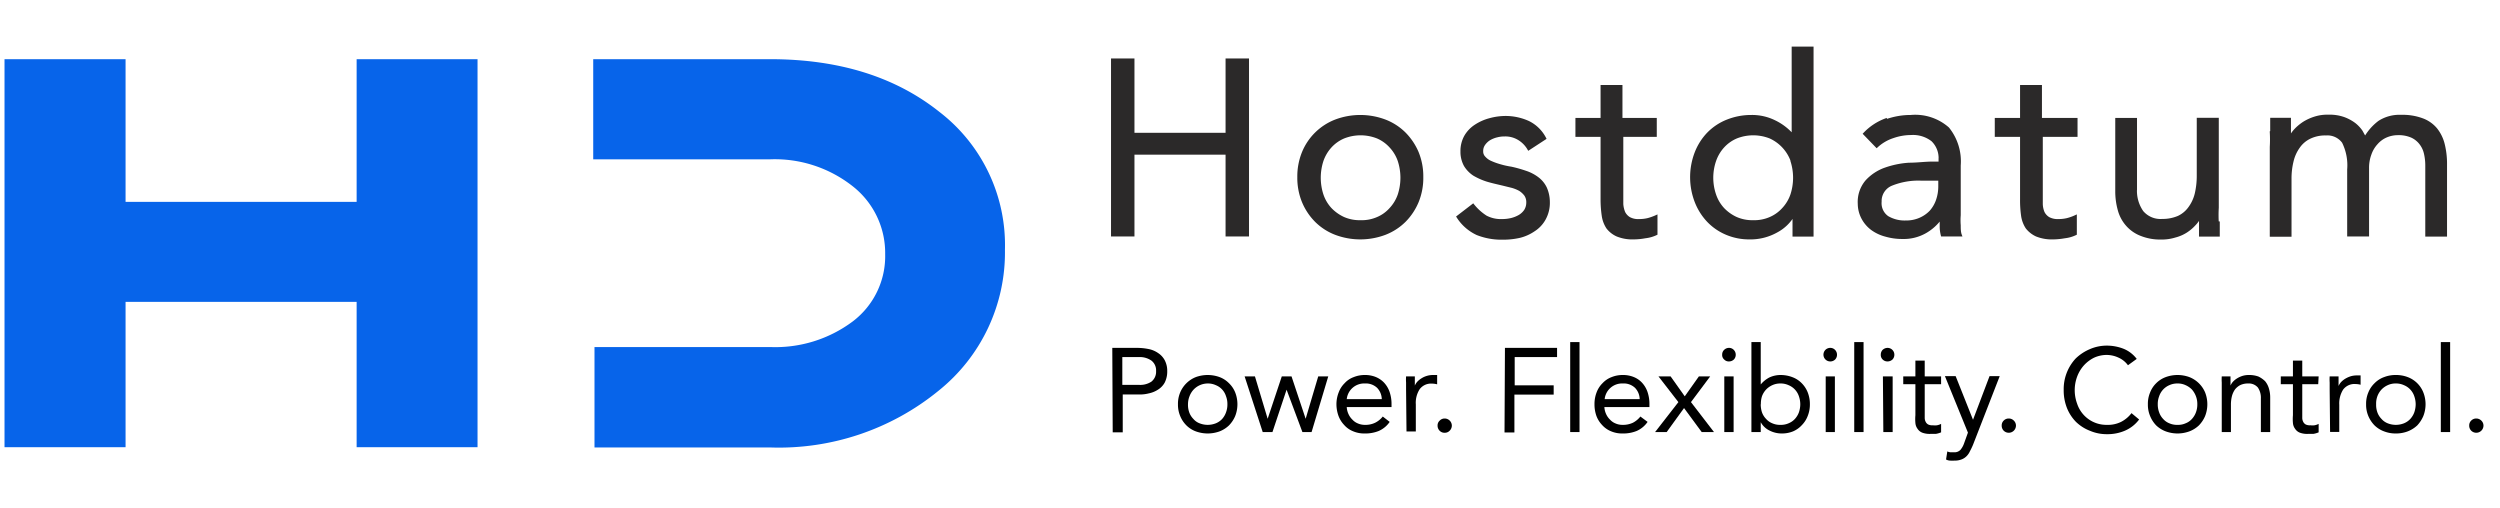
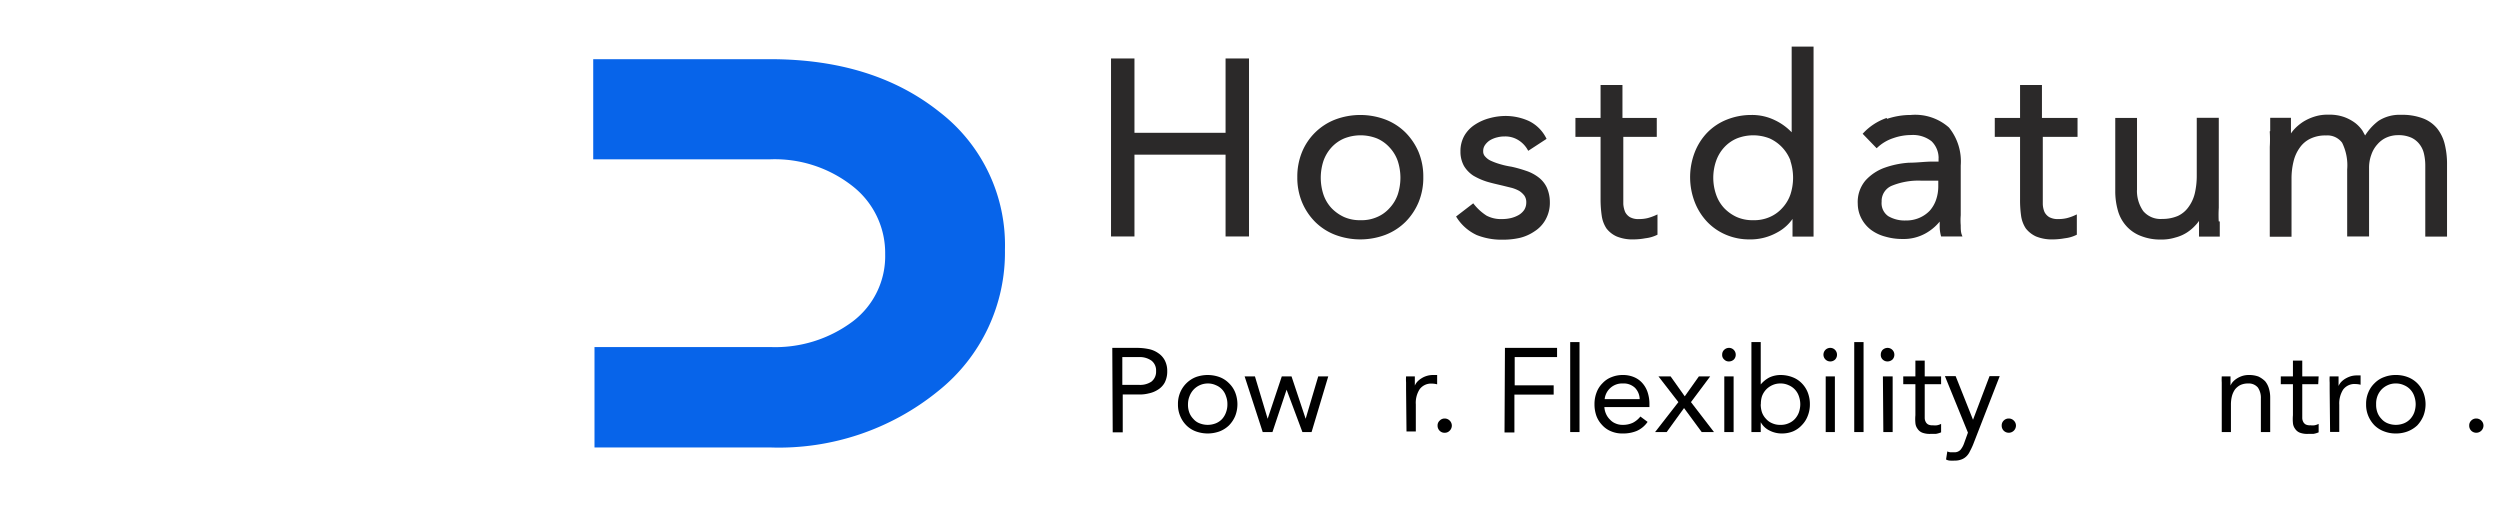
<svg xmlns="http://www.w3.org/2000/svg" id="Layer_1" data-name="Layer 1" viewBox="0 0 177 36">
  <defs>
    <style>.cls-1{fill:none;}.cls-2{clip-path:url(#clip-path);}.cls-3{fill:#2b2929;stroke:#2b2929;stroke-miterlimit:10;stroke-width:0.18px;}.cls-4{fill:#0764ea;}</style>
    <clipPath id="clip-path">
      <rect class="cls-1" x="0.28" width="176.44" height="36" />
    </clipPath>
  </defs>
  <g id="Horizontal_Tagline_-_Colorfull_-_Light" data-name="Horizontal + Tagline - Colorfull - Light">
    <g class="cls-2">
      <path class="cls-3" d="M80.23,4.23V9.49h6.63V4.23h1.48V16.65H86.86V10.86H80.23v5.79H78.75V4.23Z" />
      <path class="cls-3" d="M92.27,10.79a4.07,4.07,0,0,1,2.29-2.24,4.95,4.95,0,0,1,3.5,0,4,4,0,0,1,1.38.89,4.34,4.34,0,0,1,.91,1.35,4.47,4.47,0,0,1,.33,1.75,4.44,4.44,0,0,1-.33,1.75,4.27,4.27,0,0,1-.91,1.36,4.05,4.05,0,0,1-1.38.89,4.95,4.95,0,0,1-3.5,0,4,4,0,0,1-1.38-.89,4.27,4.27,0,0,1-.91-1.36,4.44,4.44,0,0,1-.33-1.75A4.47,4.47,0,0,1,92.27,10.79Zm1.34,3a2.77,2.77,0,0,0,.59,1,3,3,0,0,0,.93.66,2.86,2.86,0,0,0,1.2.23,2.79,2.79,0,0,0,1.2-.23,2.55,2.55,0,0,0,.92-.66,2.79,2.79,0,0,0,.6-1,3.92,3.92,0,0,0,0-2.41,2.79,2.79,0,0,0-.6-1,2.67,2.67,0,0,0-.92-.66,3.25,3.25,0,0,0-2.4,0,2.68,2.68,0,0,0-.93.66,2.86,2.86,0,0,0-.59,1,3.92,3.92,0,0,0,0,2.41Z" />
      <path class="cls-3" d="M105.12,15.3a2.27,2.27,0,0,0,1.22.3,2.85,2.85,0,0,0,.64-.07,2.2,2.2,0,0,0,.59-.23,1.31,1.31,0,0,0,.42-.39,1.06,1.06,0,0,0,.16-.57.91.91,0,0,0-.15-.54,1.51,1.51,0,0,0-.39-.36,2.51,2.51,0,0,0-.57-.23l-.65-.16c-.38-.09-.75-.17-1.11-.28a4.57,4.57,0,0,1-.92-.41,2.06,2.06,0,0,1-.63-.65,2,2,0,0,1-.24-1,2.12,2.12,0,0,1,.26-1.05,2.21,2.21,0,0,1,.71-.75,3.39,3.39,0,0,1,1-.45,4.27,4.27,0,0,1,1.12-.16,3.91,3.91,0,0,1,1.63.35,2.6,2.6,0,0,1,1.17,1.15l-1.15.75a2,2,0,0,0-.69-.71,1.83,1.83,0,0,0-1-.27,2.17,2.17,0,0,0-.57.07,1.89,1.89,0,0,0-.52.21,1.31,1.31,0,0,0-.38.36.82.82,0,0,0-.15.5.6.6,0,0,0,.17.44,1.27,1.27,0,0,0,.46.33,4.73,4.73,0,0,0,.67.24,5.8,5.8,0,0,0,.77.17,8.83,8.83,0,0,1,1,.28,2.91,2.91,0,0,1,.86.44,1.88,1.88,0,0,1,.58.7,2.47,2.47,0,0,1,.21,1,2.36,2.36,0,0,1-.29,1.19,2.21,2.21,0,0,1-.75.8,3.09,3.09,0,0,1-1,.45,5.25,5.25,0,0,1-1.2.13,4.69,4.69,0,0,1-1.81-.32,3.25,3.25,0,0,1-1.38-1.21l1.08-.83a3.74,3.74,0,0,0,.89.81Z" />
      <path class="cls-3" d="M114.84,9.6v4.1c0,.27,0,.52,0,.75a1.89,1.89,0,0,0,.14.6,1,1,0,0,0,.37.4,1.32,1.32,0,0,0,.7.15,2.68,2.68,0,0,0,.62-.07,3.74,3.74,0,0,0,.59-.21l0,1.24a2.43,2.43,0,0,1-.78.22,4.63,4.63,0,0,1-.81.08,2.86,2.86,0,0,1-1.17-.2,1.79,1.79,0,0,1-.69-.54,2.1,2.1,0,0,1-.32-.87,7.84,7.84,0,0,1-.08-1.14V9.6h-1.78V8.44h1.78V6.11h1.37V8.44h2.43V9.6Z" />
      <path class="cls-3" d="M127,15.19a3,3,0,0,1-1.22,1.19,3.79,3.79,0,0,1-1.93.48,4.09,4.09,0,0,1-1.61-.32,3.88,3.88,0,0,1-1.31-.9,4.19,4.19,0,0,1-.86-1.37,4.81,4.81,0,0,1,0-3.45,4.11,4.11,0,0,1,.87-1.37,3.9,3.9,0,0,1,1.36-.9A4.56,4.56,0,0,1,124,8.23a3.59,3.59,0,0,1,1.64.37,3.94,3.94,0,0,1,1.3,1h0V3.39h1.37V16.66H127V15.21h0Zm-.15-3.85a2.92,2.92,0,0,0-1.52-1.62,3.25,3.25,0,0,0-2.4,0,2.68,2.68,0,0,0-.93.66,2.86,2.86,0,0,0-.59,1,3.73,3.73,0,0,0,0,2.41,2.77,2.77,0,0,0,.59,1,3,3,0,0,0,.93.66,2.86,2.86,0,0,0,1.2.23,2.83,2.83,0,0,0,1.2-.23,2.64,2.64,0,0,0,.92-.66,2.79,2.79,0,0,0,.6-1,3.92,3.92,0,0,0,0-2.41Z" />
      <path class="cls-3" d="M133.52,8.54a5.14,5.14,0,0,1,1.76-.31,3.51,3.51,0,0,1,2.64.86,3.72,3.72,0,0,1,.81,2.62v3.52a4.59,4.59,0,0,0,0,.73c0,.24,0,.48.08.69h-1.31a2.47,2.47,0,0,1-.08-.63v-.6h0a3.37,3.37,0,0,1-1.09,1,3.08,3.08,0,0,1-1.63.41,4.15,4.15,0,0,1-1.18-.16,2.87,2.87,0,0,1-1-.47,2.31,2.31,0,0,1-.65-.77,2.19,2.19,0,0,1-.25-1,2.26,2.26,0,0,1,.53-1.6,3.28,3.28,0,0,1,1.31-.87,6.33,6.33,0,0,1,1.69-.35c.6,0,1.15-.08,1.66-.08h.53v-.24a1.75,1.75,0,0,0-.53-1.36,2.22,2.22,0,0,0-1.5-.46,3.93,3.93,0,0,0-1.31.23,3.09,3.09,0,0,0-1.13.67l-.87-.9a4,4,0,0,1,1.51-1Zm.38,4.53a1.26,1.26,0,0,0-.77,1.21,1.2,1.2,0,0,0,.51,1.1,2.39,2.39,0,0,0,1.3.32,2.41,2.41,0,0,0,1-.2,2.31,2.31,0,0,0,.76-.53,2.37,2.37,0,0,0,.45-.77,3,3,0,0,0,.17-1V12.7H136A5.07,5.07,0,0,0,133.9,13.07Z" />
      <path class="cls-3" d="M144.54,9.6v4.1c0,.27,0,.52,0,.75a1.67,1.67,0,0,0,.13.6,1,1,0,0,0,.37.4,1.36,1.36,0,0,0,.71.15,2.66,2.66,0,0,0,.61-.07,3.42,3.42,0,0,0,.59-.21l0,1.24a2.37,2.37,0,0,1-.77.22,4.83,4.83,0,0,1-.82.08,2.9,2.9,0,0,1-1.17-.2,1.87,1.87,0,0,1-.69-.54,2.1,2.1,0,0,1-.32-.87,7.92,7.92,0,0,1-.07-1.14V9.6h-1.79V8.44h1.79V6.11h1.37V8.44H147V9.6Z" />
      <path class="cls-3" d="M157.07,15.76q0,.49,0,.9h-1.29c0-.22,0-.44,0-.67s0-.45,0-.69h0a2.16,2.16,0,0,1-.4.58,3,3,0,0,1-.6.51,2.7,2.7,0,0,1-.79.34,3.21,3.21,0,0,1-1,.14,3.63,3.63,0,0,1-1.39-.25,2.53,2.53,0,0,1-1-.69,2.64,2.64,0,0,1-.57-1.06,4.89,4.89,0,0,1-.18-1.35V8.44h1.36v4.93a2.59,2.59,0,0,0,.46,1.63,1.69,1.69,0,0,0,1.42.59,2.83,2.83,0,0,0,1.14-.22,2,2,0,0,0,.79-.66,2.79,2.79,0,0,0,.46-1,5.58,5.58,0,0,0,.14-1.28v-4H157V14.7a8.79,8.79,0,0,0,0,1.05Z" />
      <path class="cls-3" d="M160.82,9.33q0-.49,0-.9h1.29c0,.22,0,.44,0,.66s0,.46,0,.69h0a2.52,2.52,0,0,1,.4-.58,3.32,3.32,0,0,1,.6-.5,3.38,3.38,0,0,1,.79-.36,2.87,2.87,0,0,1,.95-.13,3,3,0,0,1,1.11.17,3,3,0,0,1,.75.41,2.42,2.42,0,0,1,.47.5c.11.19.19.35.27.48a3.73,3.73,0,0,1,1-1.14,2.64,2.64,0,0,1,1.54-.41,4,4,0,0,1,1.48.23,2.29,2.29,0,0,1,1,.69,2.78,2.78,0,0,1,.53,1.09,5.74,5.74,0,0,1,.16,1.43v5h-1.36V11.72a3.77,3.77,0,0,0-.09-.83,1.77,1.77,0,0,0-.32-.71,1.65,1.65,0,0,0-.62-.51,2.28,2.28,0,0,0-1-.19,2.09,2.09,0,0,0-.83.17,1.9,1.9,0,0,0-.67.49,2.19,2.19,0,0,0-.46.77,2.76,2.76,0,0,0-.17,1v4.74h-1.37V12a3.69,3.69,0,0,0-.37-1.94,1.38,1.38,0,0,0-1.21-.56,2.52,2.52,0,0,0-1.14.23,2,2,0,0,0-.79.66,2.82,2.82,0,0,0-.46,1,5.17,5.17,0,0,0-.15,1.28v4h-1.36V10.4a8.79,8.79,0,0,0,0-1.05Z" />
      <path d="M78.75,24.63h1.77a4.15,4.15,0,0,1,.79.08A1.77,1.77,0,0,1,82,25a1.38,1.38,0,0,1,.46.5,1.61,1.61,0,0,1,.18.78,1.73,1.73,0,0,1-.18.81,1.36,1.36,0,0,1-.48.5,1.88,1.88,0,0,1-.64.26,2.56,2.56,0,0,1-.65.08h-1.2v2.68h-.71Zm.71,2.62h1.2a1.43,1.43,0,0,0,.86-.23.89.89,0,0,0,.33-.75.87.87,0,0,0-.33-.74,1.44,1.44,0,0,0-.86-.25h-1.2Z" />
      <path d="M83.4,28.62a2.06,2.06,0,0,1,.16-.84,2,2,0,0,1,1.1-1.08,2.46,2.46,0,0,1,1.69,0,1.84,1.84,0,0,1,.66.43,1.87,1.87,0,0,1,.44.65,2.29,2.29,0,0,1,0,1.68,2.12,2.12,0,0,1-.44.66,2,2,0,0,1-.66.42,2.46,2.46,0,0,1-1.69,0,1.87,1.87,0,0,1-.66-.42,2,2,0,0,1-.44-.66A2.06,2.06,0,0,1,83.4,28.62Zm.71,0a1.57,1.57,0,0,0,.09.58,1.29,1.29,0,0,0,.29.46,1.07,1.07,0,0,0,.44.31,1.56,1.56,0,0,0,1.15,0,1.25,1.25,0,0,0,.45-.31,1.4,1.4,0,0,0,.27-.46,1.57,1.57,0,0,0,.1-.58,1.52,1.52,0,0,0-.1-.57,1.23,1.23,0,0,0-.72-.78,1.32,1.32,0,0,0-.57-.12,1.39,1.39,0,0,0-1,.43,1.42,1.42,0,0,0-.29.47A1.52,1.52,0,0,0,84.11,28.62Z" />
      <path d="M92.86,30.59h-.65l-1.12-3h0l-1,3H89.4l-1.28-3.94h.73l.9,3h0l1-3h.69l1,3h0l.89-3h.71Z" />
-       <path d="M98.39,29.87a1.83,1.83,0,0,1-.77.64,2.52,2.52,0,0,1-1,.18,2,2,0,0,1-.83-.16,1.64,1.64,0,0,1-.63-.45,1.87,1.87,0,0,1-.4-.65,2.46,2.46,0,0,1-.14-.81,2.28,2.28,0,0,1,.16-.84,1.78,1.78,0,0,1,.42-.65,1.61,1.61,0,0,1,.64-.43,2.09,2.09,0,0,1,.81-.15,2,2,0,0,1,.75.14,1.71,1.71,0,0,1,.59.4,1.85,1.85,0,0,1,.39.65,2.6,2.6,0,0,1,.14.87v.21H95.35a1.36,1.36,0,0,0,.12.49,1.26,1.26,0,0,0,.28.4,1.05,1.05,0,0,0,.39.27,1.21,1.21,0,0,0,.5.1,1.57,1.57,0,0,0,.72-.15,1.59,1.59,0,0,0,.54-.44Zm-.56-1.61a1.19,1.19,0,0,0-.33-.8,1.16,1.16,0,0,0-.86-.31,1.24,1.24,0,0,0-1.29,1.11Z" />
      <path d="M99.55,27.58c0-.17,0-.34,0-.5a3.24,3.24,0,0,1,0-.43h.62c0,.11,0,.22,0,.32s0,.22,0,.33h0a1,1,0,0,1,.18-.28,1.44,1.44,0,0,1,.3-.24,1.49,1.49,0,0,1,.38-.17,1.53,1.53,0,0,1,.45-.06h.13l.14,0,0,.66a1.49,1.49,0,0,0-.36-.05,1,1,0,0,0-.88.4,1.77,1.77,0,0,0-.27,1.07v1.92h-.66Z" />
      <path d="M102.29,29.63a.51.51,0,0,1,.5.5.51.51,0,0,1-.16.37.47.47,0,0,1-.34.14.48.48,0,0,1-.36-.14.5.5,0,0,1-.15-.37.45.45,0,0,1,.15-.35A.48.48,0,0,1,102.29,29.63Z" />
      <path d="M106.55,24.63h3.69v.65h-3v2H110v.66h-2.78v2.68h-.7Z" />
      <path d="M111.17,24.22h.66v6.37h-.66Z" />
      <path d="M116.65,29.87a1.83,1.83,0,0,1-.77.64,2.52,2.52,0,0,1-1,.18,2,2,0,0,1-.83-.16,1.72,1.72,0,0,1-.63-.45,1.87,1.87,0,0,1-.4-.65,2.45,2.45,0,0,1-.13-.81,2.28,2.28,0,0,1,.15-.84,1.78,1.78,0,0,1,.42-.65,1.68,1.68,0,0,1,.64-.43,2.09,2.09,0,0,1,.81-.15,2,2,0,0,1,.75.14,1.62,1.62,0,0,1,.59.4,1.85,1.85,0,0,1,.39.65,2.6,2.6,0,0,1,.14.87v.21h-3.19a1.36,1.36,0,0,0,.12.49,1.26,1.26,0,0,0,.28.4,1.05,1.05,0,0,0,.39.27,1.21,1.21,0,0,0,.5.1,1.64,1.64,0,0,0,.73-.15,1.66,1.66,0,0,0,.53-.44Zm-.56-1.61a1.19,1.19,0,0,0-.33-.8,1.16,1.16,0,0,0-.86-.31,1.24,1.24,0,0,0-1.29,1.11Z" />
      <path d="M118.83,28.47l-1.41-1.82h.86l1,1.41,1-1.41h.8l-1.36,1.82,1.63,2.12h-.87l-1.25-1.7L118,30.59h-.82Z" />
      <path d="M122.08,26.65h.66v3.94h-.66Zm-.15-1.54a.45.45,0,0,1,.14-.34.48.48,0,0,1,.34-.14.46.46,0,0,1,.34.14.49.49,0,0,1,.14.34.48.48,0,0,1-.13.34.5.5,0,0,1-.35.14.44.44,0,0,1-.34-.14A.41.41,0,0,1,121.93,25.11Z" />
      <path d="M124,24.22h.66v3h0a2,2,0,0,1,.62-.5,1.9,1.9,0,0,1,.79-.17,2.34,2.34,0,0,1,.85.16,1.8,1.8,0,0,1,.65.43,1.92,1.92,0,0,1,.42.65,2.27,2.27,0,0,1,.15.83,2.18,2.18,0,0,1-.15.82,1.87,1.87,0,0,1-.42.66,1.8,1.8,0,0,1-.62.44,2.08,2.08,0,0,1-.78.15,1.89,1.89,0,0,1-.93-.23,1.39,1.39,0,0,1-.58-.57h0v.7H124Zm.66,4.4a1.81,1.81,0,0,0,.09.58,1.29,1.29,0,0,0,.29.46,1.14,1.14,0,0,0,.44.31,1.34,1.34,0,0,0,.58.11,1.32,1.32,0,0,0,.57-.11,1.25,1.25,0,0,0,.45-.31,1.42,1.42,0,0,0,.28-.46,1.81,1.81,0,0,0,.1-.58,1.75,1.75,0,0,0-.1-.57,1.28,1.28,0,0,0-.73-.78,1.32,1.32,0,0,0-.57-.12,1.34,1.34,0,0,0-.58.12,1.4,1.4,0,0,0-.44.31,1.42,1.42,0,0,0-.29.47A1.75,1.75,0,0,0,124.67,28.62Z" />
      <path d="M129.26,26.65h.65v3.94h-.65Zm-.16-1.54a.49.49,0,0,1,.14-.34.48.48,0,0,1,.34-.14.46.46,0,0,1,.34.14.49.49,0,0,1,.14.34.48.48,0,0,1-.13.34.48.48,0,0,1-.35.14.48.48,0,0,1-.48-.48Z" />
      <path d="M131.28,24.22h.66v6.37h-.66Z" />
      <path d="M133.31,26.65H134v3.94h-.66Zm-.15-1.54a.48.48,0,0,1,.13-.34.52.52,0,0,1,.35-.14.48.48,0,0,1,.48.48.48.48,0,0,1-.13.34.52.52,0,0,1-.35.14.48.48,0,0,1-.35-.14A.44.44,0,0,1,133.16,25.11Z" />
      <path d="M137.43,27.2h-1.16v2c0,.14,0,.26,0,.37a.61.61,0,0,0,.06.28.44.44,0,0,0,.18.2.65.65,0,0,0,.34.06,1,1,0,0,0,.29,0,1,1,0,0,0,.29-.1l0,.6a1.66,1.66,0,0,1-.38.11l-.39,0a1.48,1.48,0,0,1-.57-.09.7.7,0,0,1-.32-.26.79.79,0,0,1-.16-.42,3.09,3.09,0,0,1,0-.55V27.2h-.86v-.55h.86V25.53h.66v1.12h1.16Z" />
      <path d="M139.69,31.49a5,5,0,0,1-.22.46,1.16,1.16,0,0,1-.25.36,1,1,0,0,1-.35.22,1.28,1.28,0,0,1-.5.08,1.51,1.51,0,0,1-.3,0,.6.6,0,0,1-.29-.08l.09-.57a.65.65,0,0,0,.21.06h.25a.58.58,0,0,0,.47-.17,1.48,1.48,0,0,0,.26-.47l.27-.75-1.63-4h.76l1.23,3.09h0l1.17-3.09h.72Z" />
      <path d="M142.22,29.63a.49.49,0,0,1,.36.15.49.49,0,0,1,.15.35.51.51,0,0,1-.16.37.51.51,0,0,1-.7,0,.5.5,0,0,1-.15-.37.47.47,0,0,1,.14-.35A.49.49,0,0,1,142.22,29.63Z" />
-       <path d="M150.66,25.86a1.66,1.66,0,0,0-.67-.54,2,2,0,0,0-.82-.19,2.14,2.14,0,0,0-.92.2,2.42,2.42,0,0,0-.72.55,2.51,2.51,0,0,0-.47.79,2.77,2.77,0,0,0,0,1.91,2.18,2.18,0,0,0,2.11,1.5,2.1,2.1,0,0,0,1-.21,2.17,2.17,0,0,0,.74-.62l.54.45a2.47,2.47,0,0,1-1,.79,3.11,3.11,0,0,1-1.28.25,3,3,0,0,1-1.2-.24,2.93,2.93,0,0,1-1-.64,3,3,0,0,1-.64-1,3.39,3.39,0,0,1-.22-1.25,3.18,3.18,0,0,1,.85-2.23,3.28,3.28,0,0,1,1-.66,3,3,0,0,1,1.22-.25,3.27,3.27,0,0,1,1.16.22,2.21,2.21,0,0,1,.94.72Z" />
-       <path d="M152.07,28.62a2.06,2.06,0,0,1,.16-.84,1.85,1.85,0,0,1,.43-.65,1.88,1.88,0,0,1,.67-.43,2.43,2.43,0,0,1,1.68,0,2,2,0,0,1,1.11,1.08,2.29,2.29,0,0,1,0,1.68,2.12,2.12,0,0,1-.44.66,2,2,0,0,1-.67.42,2.43,2.43,0,0,1-1.68,0,2,2,0,0,1-.67-.42,2.09,2.09,0,0,1-.43-.66A2.06,2.06,0,0,1,152.07,28.62Zm.7,0a1.57,1.57,0,0,0,.1.58,1.27,1.27,0,0,0,.28.46,1.14,1.14,0,0,0,.44.31,1.34,1.34,0,0,0,.58.11,1.29,1.29,0,0,0,.57-.11,1.17,1.17,0,0,0,.45-.31,1.42,1.42,0,0,0,.28-.46,1.57,1.57,0,0,0,.1-.58,1.52,1.52,0,0,0-.1-.57,1.58,1.58,0,0,0-.28-.47,1.44,1.44,0,0,0-.45-.31,1.29,1.29,0,0,0-.57-.12,1.34,1.34,0,0,0-.58.12,1.3,1.3,0,0,0-.72.78A1.52,1.52,0,0,0,152.77,28.62Z" />
      <path d="M157.3,27.58c0-.17,0-.34,0-.5a3.24,3.24,0,0,1,0-.43h.62c0,.11,0,.22,0,.32s0,.22,0,.33h0a1,1,0,0,1,.18-.28,1.44,1.44,0,0,1,.3-.24,1.67,1.67,0,0,1,.38-.17,1.53,1.53,0,0,1,.45-.06,1.92,1.92,0,0,1,.67.11,1.8,1.8,0,0,1,.47.33,1.43,1.43,0,0,1,.27.52,2.2,2.2,0,0,1,.09.64v2.44h-.66V28.22a1.29,1.29,0,0,0-.21-.78.84.84,0,0,0-.69-.29,1.28,1.28,0,0,0-.55.11,1.15,1.15,0,0,0-.38.31,1.51,1.51,0,0,0-.22.48,2.45,2.45,0,0,0-.07.62v1.92h-.65Z" />
      <path d="M164.13,27.2H163v2c0,.14,0,.26,0,.37a.61.61,0,0,0,.06.28.44.44,0,0,0,.18.2.65.65,0,0,0,.34.06,1,1,0,0,0,.29,0,1,1,0,0,0,.29-.1l0,.6a1.66,1.66,0,0,1-.38.11l-.39,0a1.48,1.48,0,0,1-.57-.09.7.7,0,0,1-.32-.26.79.79,0,0,1-.16-.42,3.09,3.09,0,0,1,0-.55V27.2h-.86v-.55h.86V25.53H163v1.12h1.16Z" />
      <path d="M164.94,27.58c0-.17,0-.34,0-.5a3.24,3.24,0,0,1,0-.43h.63V27c0,.11,0,.22,0,.33h0a1,1,0,0,1,.18-.28,1.44,1.44,0,0,1,.3-.24,1.9,1.9,0,0,1,.38-.17,1.53,1.53,0,0,1,.45-.06H167l.13,0,0,.66a1.41,1.41,0,0,0-.35-.05,1,1,0,0,0-.89.4,1.84,1.84,0,0,0-.27,1.07v1.92h-.65Z" />
      <path d="M167.52,28.62a2.06,2.06,0,0,1,.16-.84,1.87,1.87,0,0,1,.44-.65,1.8,1.8,0,0,1,.67-.43,2.24,2.24,0,0,1,.84-.15,2.32,2.32,0,0,1,.84.15,1.91,1.91,0,0,1,1.1,1.08,2.29,2.29,0,0,1,0,1.68,2.28,2.28,0,0,1-.43.66,2.11,2.11,0,0,1-.67.42,2.32,2.32,0,0,1-.84.15,2.24,2.24,0,0,1-.84-.15,1.91,1.91,0,0,1-.67-.42,2.12,2.12,0,0,1-.44-.66A2.06,2.06,0,0,1,167.52,28.62Zm.71,0a1.57,1.57,0,0,0,.09.58,1.29,1.29,0,0,0,.29.46,1.14,1.14,0,0,0,.44.31,1.56,1.56,0,0,0,1.15,0,1.25,1.25,0,0,0,.45-.31,1.42,1.42,0,0,0,.28-.46,1.81,1.81,0,0,0,.1-.58,1.75,1.75,0,0,0-.1-.57,1.28,1.28,0,0,0-.73-.78,1.32,1.32,0,0,0-.57-.12,1.31,1.31,0,0,0-.58.12,1.4,1.4,0,0,0-.44.31,1.42,1.42,0,0,0-.29.47A1.52,1.52,0,0,0,168.23,28.62Z" />
-       <path d="M172.81,24.22h.66v6.37h-.66Z" />
      <path d="M175.32,29.63a.51.51,0,0,1,.36.15.49.49,0,0,1,.15.35.51.51,0,0,1-.16.37.51.51,0,0,1-.7,0,.5.5,0,0,1-.15-.37.47.47,0,0,1,.14-.35A.49.49,0,0,1,175.32,29.63Z" />
-       <path class="cls-4" d="M33.81,31.66H25.25V21.37H8.89V31.66H.32V4.19H8.89v10.1H25.25V4.19h8.56Z" />
      <path class="cls-4" d="M71.15,17.68a12.54,12.54,0,0,1-4.72,10,17.87,17.87,0,0,1-11.91,4H42.09V24.57H54.52a9.14,9.14,0,0,0,5.85-1.81A5.79,5.79,0,0,0,62.67,18a6,6,0,0,0-2.32-4.83,8.9,8.9,0,0,0-5.83-1.89H42l0-7.09H54.52q7.31,0,12,3.74A11.89,11.89,0,0,1,71.15,17.68Z" />
    </g>
  </g>
</svg>